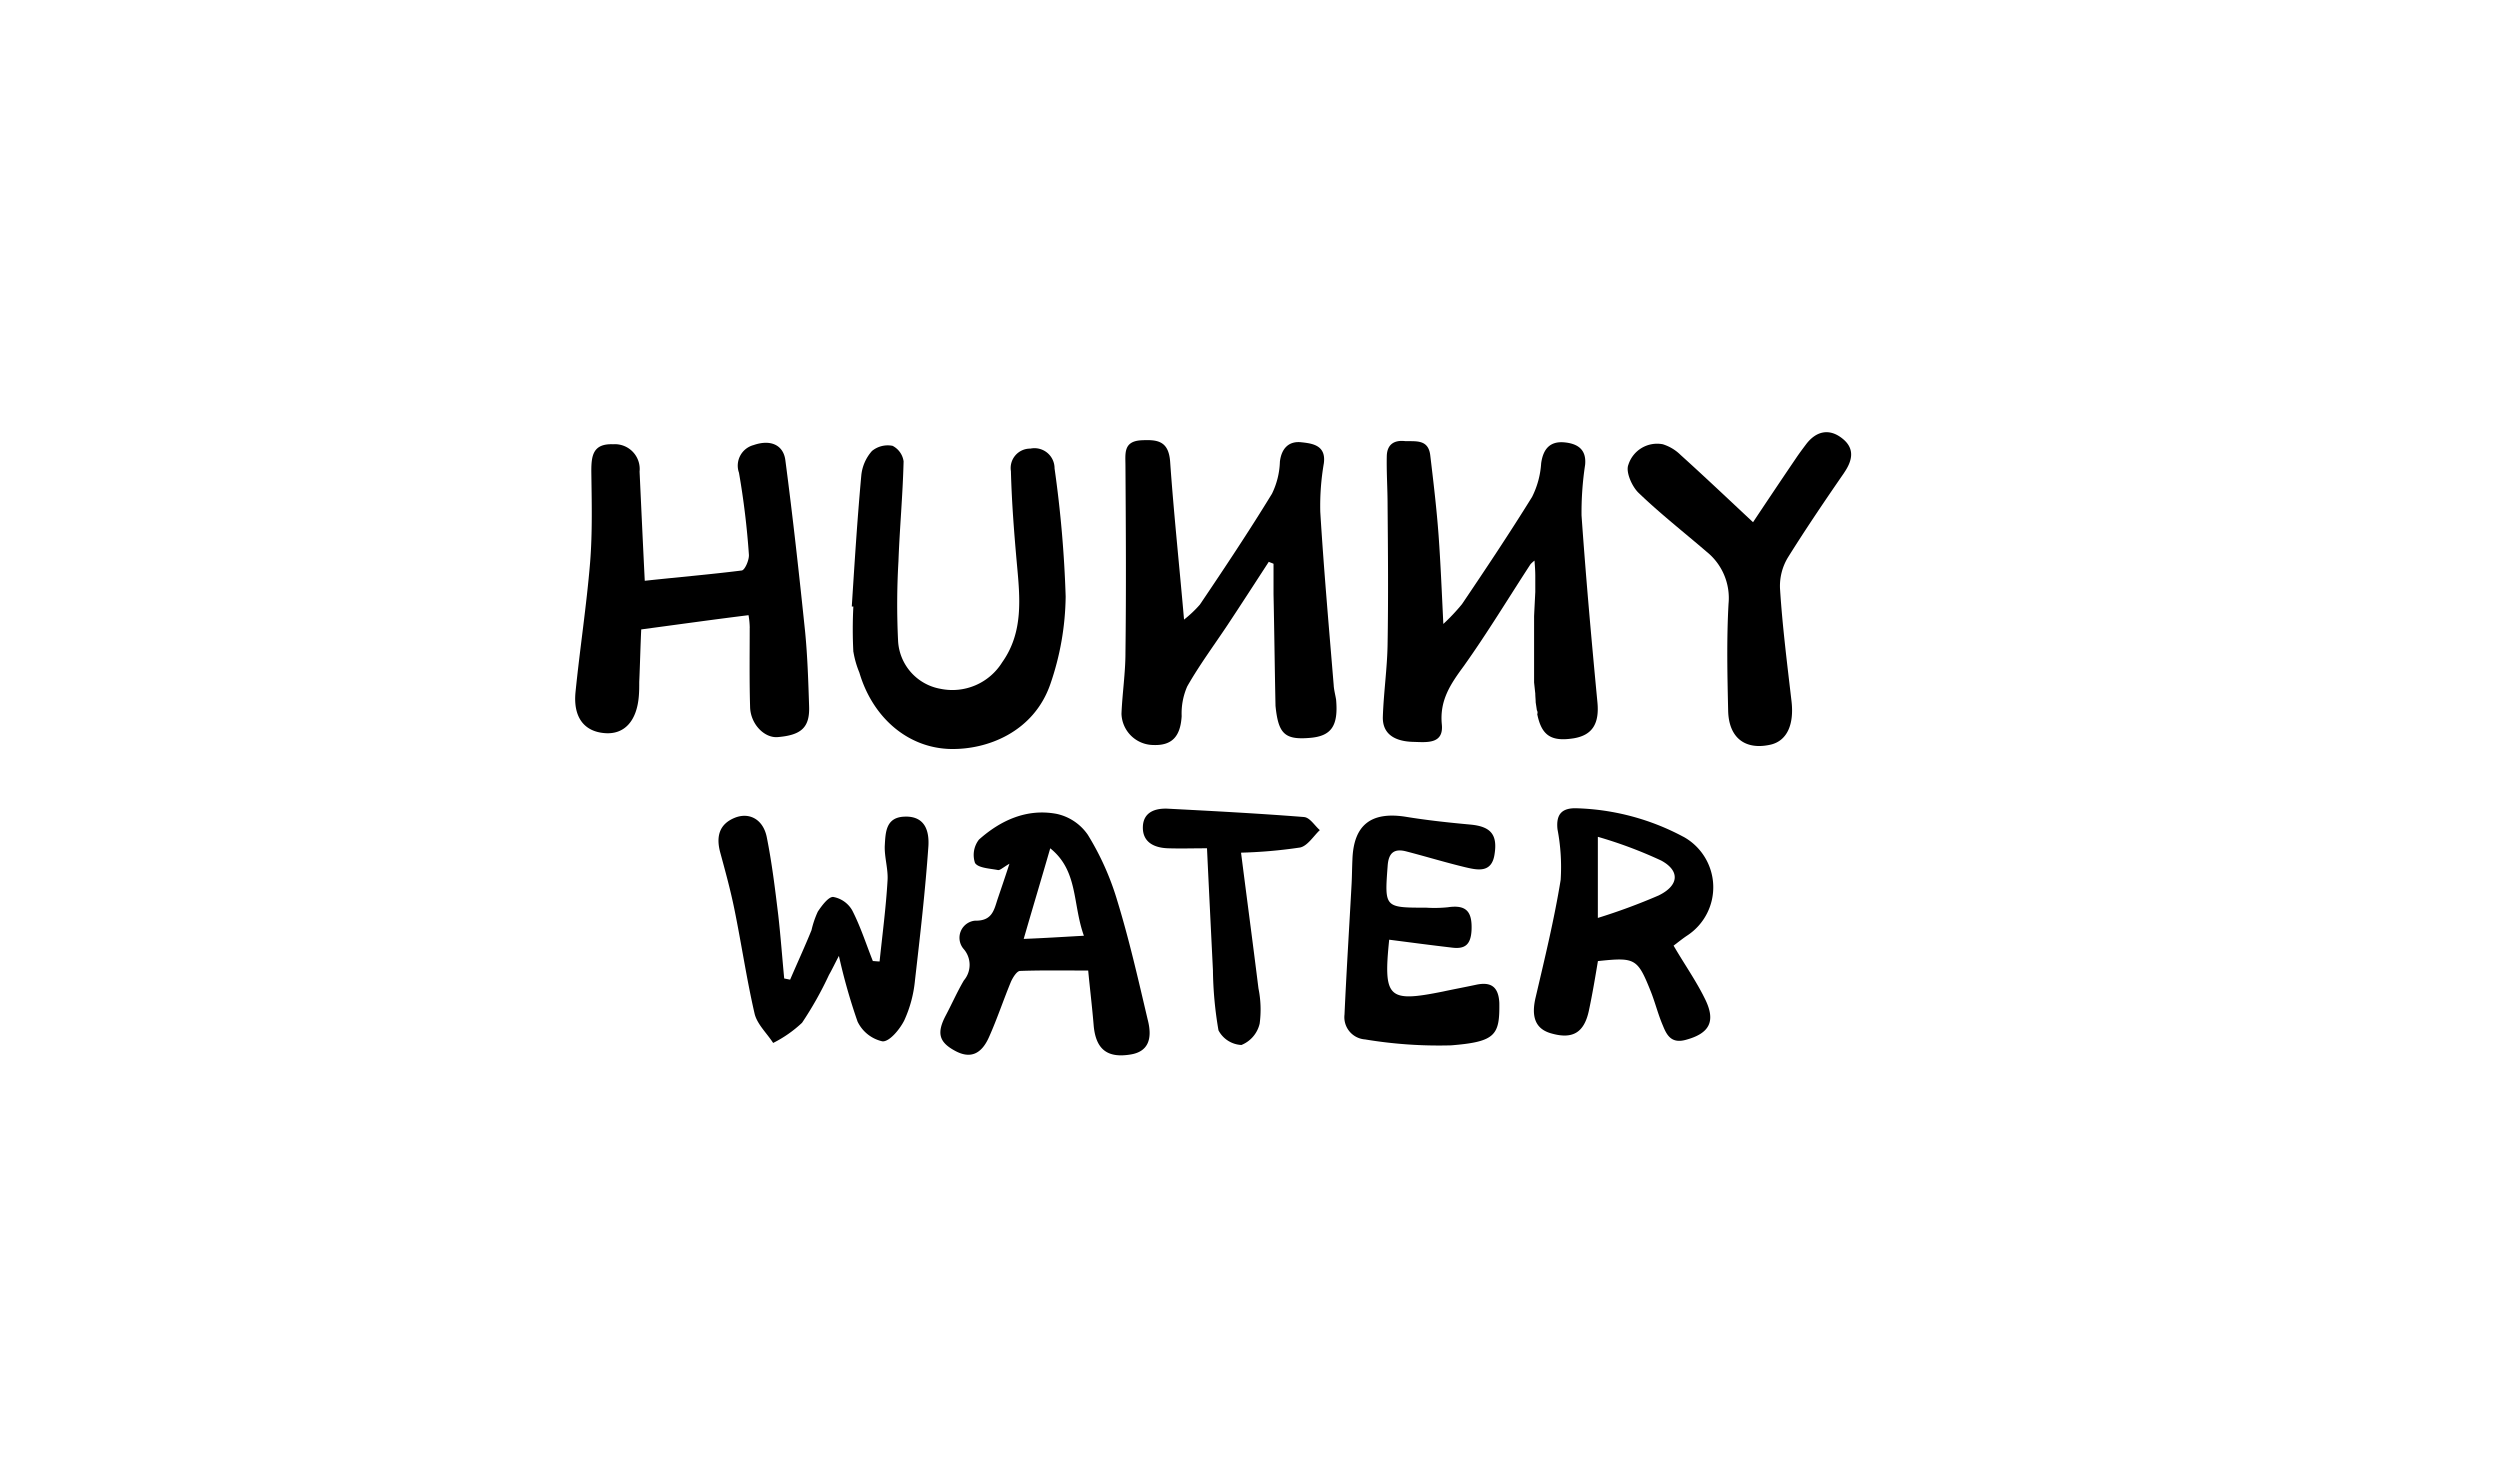
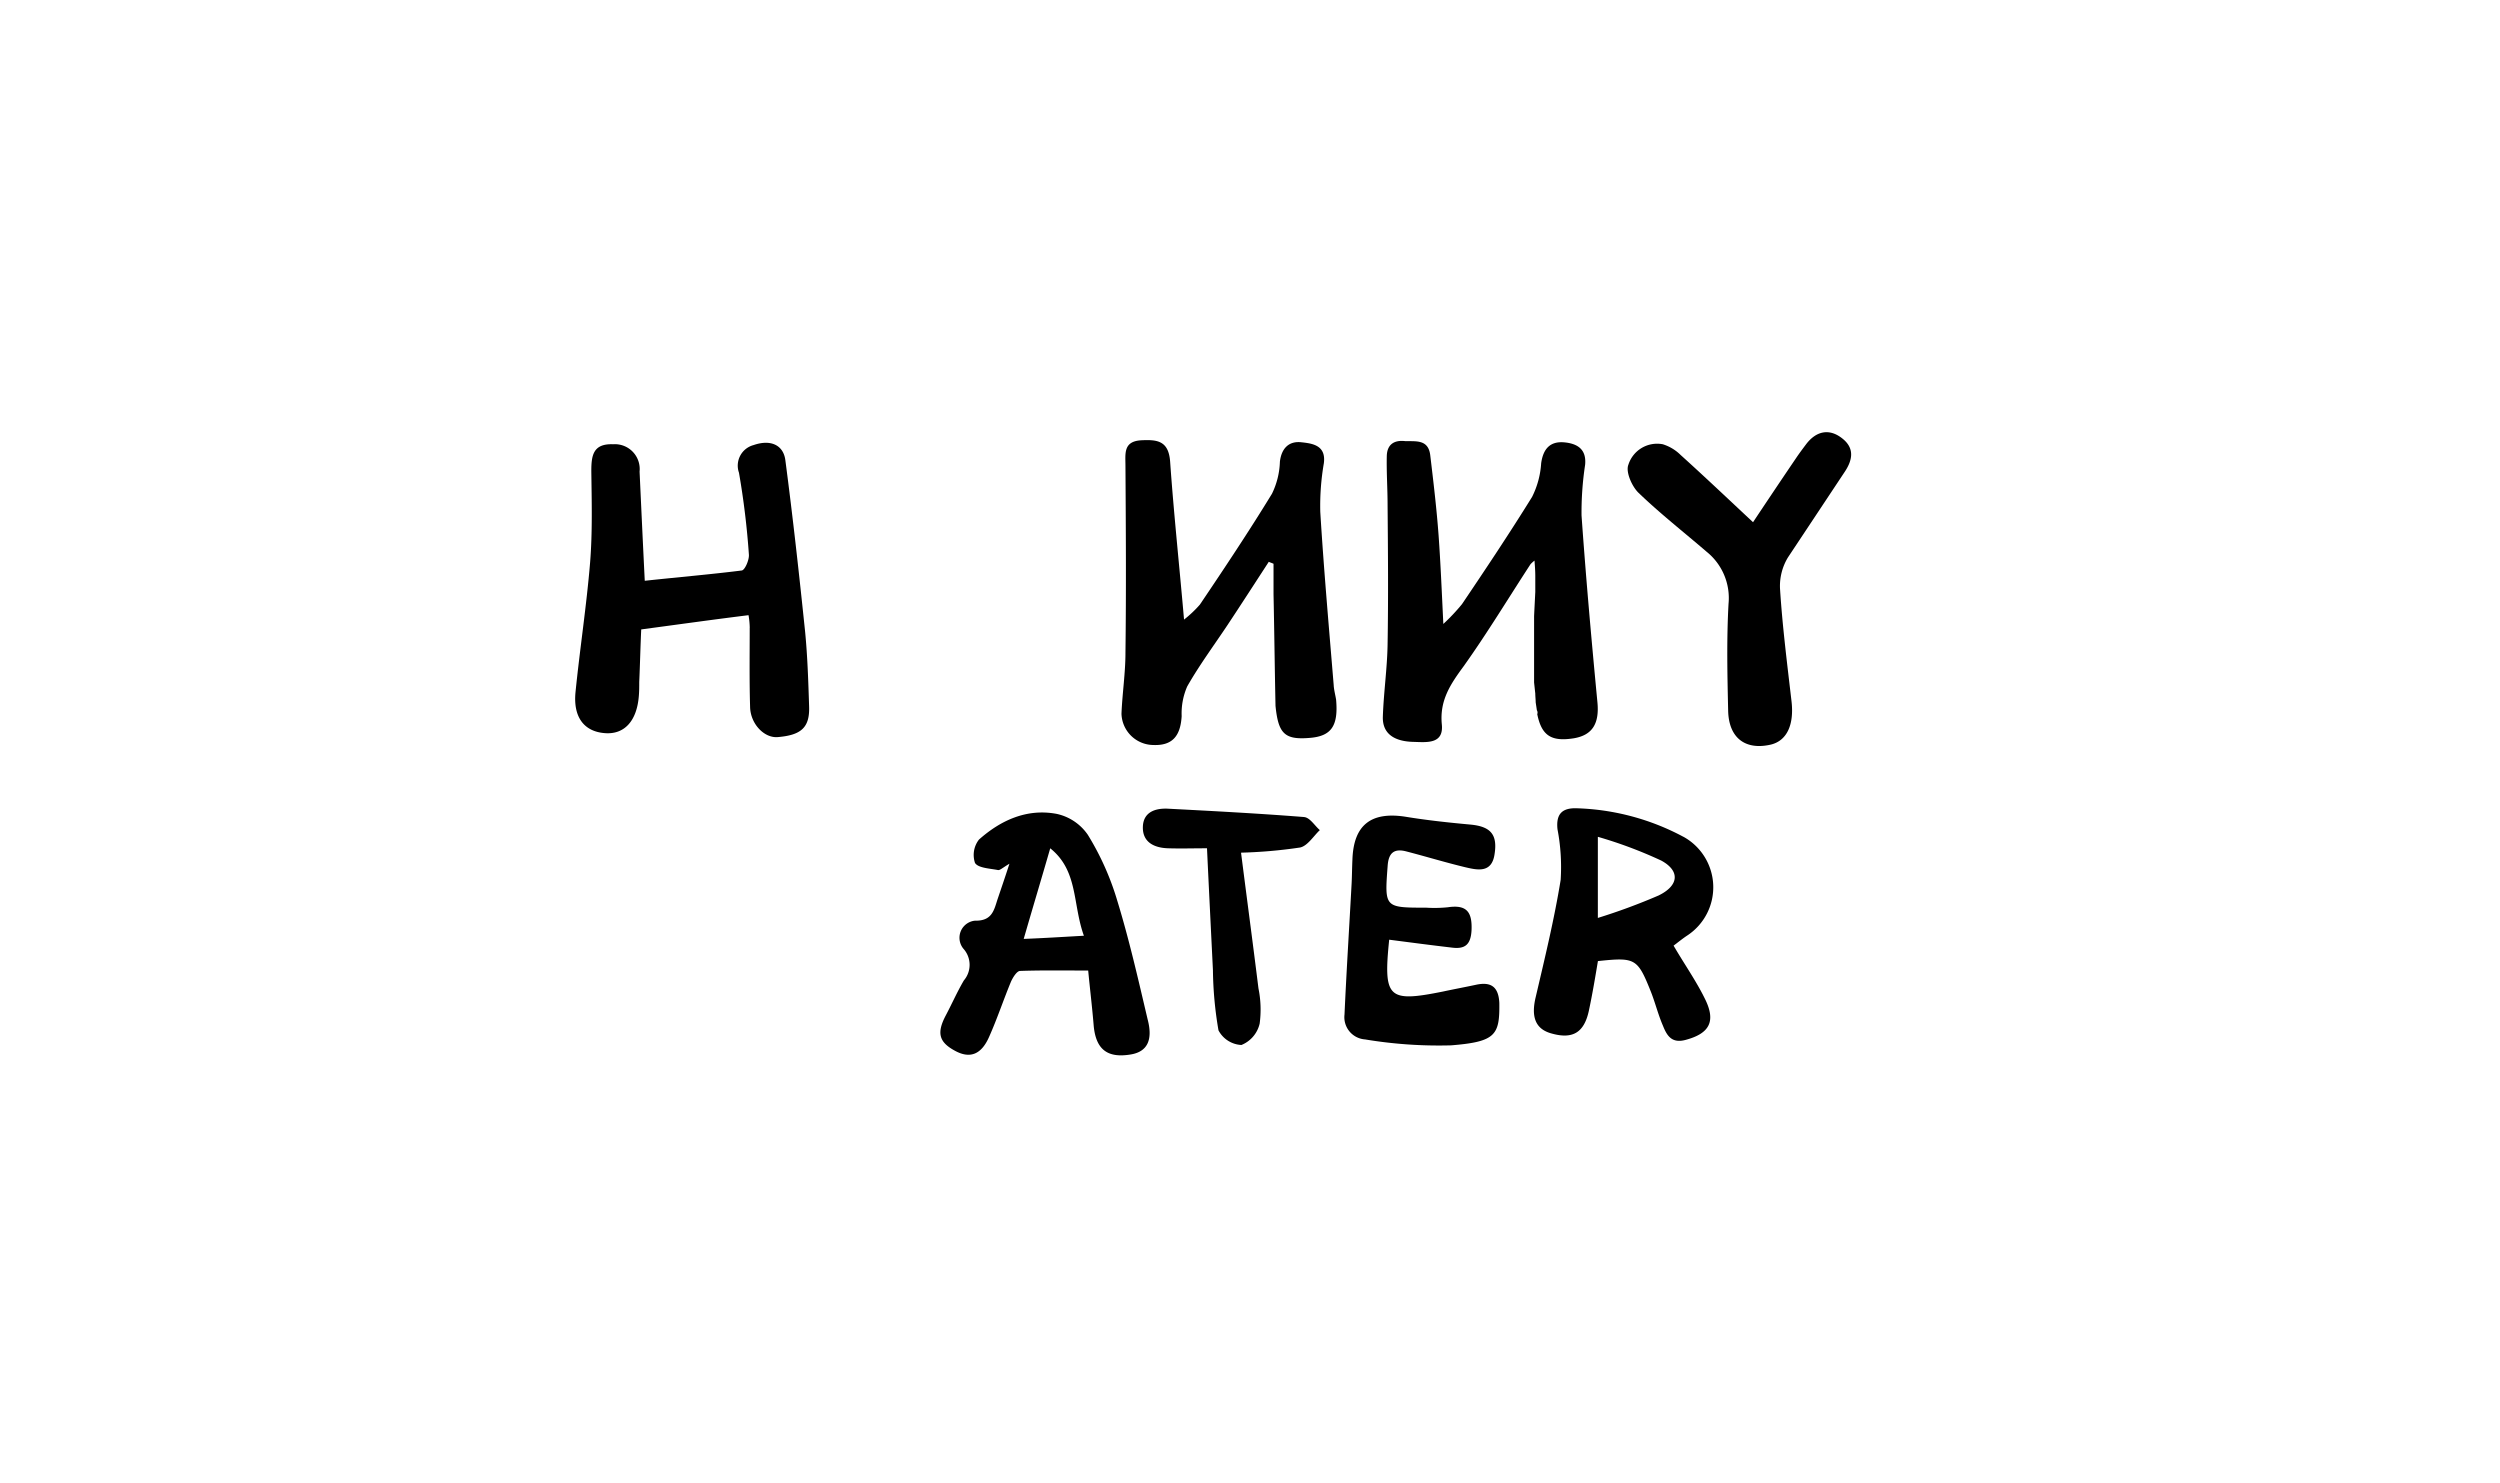
<svg xmlns="http://www.w3.org/2000/svg" width="295" height="175" viewBox="0 0 295 175">
  <defs>
    <clipPath id="clip-path">
      <rect id="Rectangle_1" data-name="Rectangle 1" width="150.565" height="73.535" />
    </clipPath>
  </defs>
  <g id="Group_21" data-name="Group 21" transform="translate(-3574 -1472)">
    <rect id="Rectangle_21" data-name="Rectangle 21" width="295" height="175" transform="translate(3574 1472)" fill="none" />
    <g id="Group_2" data-name="Group 2" transform="translate(3641.87 1523)">
      <g id="Group_1" data-name="Group 1" clip-path="url(#clip-path)">
        <path id="Path_1" data-name="Path 1" d="M80.077,29.77c-.561-6.818-1.171-13.682-1.588-20.5a29.636,29.636,0,0,1,.421-5.74c.28-2.1-1.308-2.335-2.617-2.475-1.495-.186-2.383.7-2.569,2.288a9.235,9.235,0,0,1-.937,3.783c-2.709,4.436-5.606,8.779-8.5,13.074a13.606,13.606,0,0,1-1.874,1.775c-.56-6.443-1.215-12.561-1.64-18.626C60.594.819,59.192.726,57.323.819,55.221.959,55.5,2.407,55.5,3.854c.047,7.331.094,14.662,0,22.039,0,2.382-.374,4.81-.469,7.191a3.8,3.8,0,0,0,3.737,3.689c2.243.094,3.224-1.027,3.364-3.409a7.951,7.951,0,0,1,.654-3.5c1.406-2.475,3.131-4.81,4.72-7.191,1.64-2.475,3.271-5,4.906-7.518.186.094.374.141.56.234v3.6c.094,4.389.141,8.779.234,13.168.327,3.268,1.074,4.016,3.971,3.783,2.617-.187,3.458-1.406,3.177-4.53-.093-.56-.234-1.074-.28-1.634" transform="translate(9.434 0.137)" />
        <path id="Path_2" data-name="Path 2" d="M20.595,22.906c0,3.129-.047,6.209.047,9.339.047,2.008,1.682,3.689,3.271,3.549,2.756-.234,3.785-1.121,3.691-3.642-.094-2.943-.187-5.884-.469-8.779C26.432,16.6,25.686,9.832,24.8,3.108c-.233-1.775-1.728-2.471-3.737-1.775A2.51,2.51,0,0,0,19.329,4.6,93.869,93.869,0,0,1,20.5,14.268c.047.607-.469,1.82-.841,1.867-3.738.469-7.569.794-11.447,1.214C7.977,12.632,7.791,8.57,7.6,4.463A2.929,2.929,0,0,0,4.476,1.239c-2.384-.094-2.57,1.354-2.57,3.176.047,3.6.141,7.19-.141,10.74C1.345,20.291.551,25.381.038,30.517c-.281,2.943,1.027,4.624,3.457,4.81,2.289.187,3.785-1.406,4.018-4.389.047-.56.047-1.074.047-1.64.094-2.1.141-4.249.234-6.209,4.532-.607,8.551-1.171,12.662-1.681A9.339,9.339,0,0,1,20.6,22.9" transform="translate(0 0.183)" />
        <path id="Path_3" data-name="Path 3" d="M99.206,23.265v6.117c.047.421.094.887.141,1.307,0,.327.047.7.047,1.027.046.327.093.607.139.937a.534.534,0,0,1,.047.469c.514,2.521,1.64,3.268,4.3,2.848,2.242-.373,3.036-1.774,2.8-4.249-.7-7.331-1.355-14.663-1.874-22.04a37.268,37.268,0,0,1,.421-5.974c.187-1.868-.937-2.522-2.476-2.661-1.682-.141-2.476.793-2.71,2.474a10.239,10.239,0,0,1-1.074,3.97c-2.664,4.3-5.467,8.5-8.27,12.651a23.127,23.127,0,0,1-2.2,2.335c-.186-3.875-.327-7.19-.56-10.46-.234-3.175-.608-6.3-.982-9.432C86.731.67,85.282.945,83.974.9c-1.26-.139-2.1.374-2.148,1.728-.047,1.914.093,3.876.093,5.837.047,5.464.094,10.973,0,16.436-.046,2.849-.469,5.7-.56,8.551-.047,1.914,1.262,2.895,3.644,2.941,1.542.047,3.551.28,3.317-2.055-.281-2.848,1.027-4.763,2.569-6.863,2.8-3.929,5.278-8.038,7.9-12.054A4.323,4.323,0,0,1,99.254,15c.047.608.094,1.215.094,1.822V18.7c-.047.937-.094,1.867-.141,2.848Z" transform="translate(13.946 0.15)" />
-         <path id="Path_4" data-name="Path 4" d="M28.058,25.709a11.139,11.139,0,0,0,.7,2.43c1.542,5.229,5.606,8.824,10.606,9.011,4.485.141,9.957-2.007,11.915-7.614A32.7,32.7,0,0,0,53.1,19.169a137.887,137.887,0,0,0-1.31-15.125,2.37,2.37,0,0,0-2.85-2.335,2.294,2.294,0,0,0-2.3,2.66c.094,3.643.374,7.239.7,10.881.374,4.062.794,8.124-1.729,11.673a6.921,6.921,0,0,1-7.289,3.128,6.066,6.066,0,0,1-5-5.74,88.1,88.1,0,0,1,.047-9.291c.141-3.923.514-7.848.607-11.814a2.438,2.438,0,0,0-1.3-1.825,2.936,2.936,0,0,0-2.43.606,5.088,5.088,0,0,0-1.262,2.9c-.469,5.137-.794,10.32-1.122,15.456h.187a51.308,51.308,0,0,0,0,5.37" transform="translate(4.778 0.227)" />
        <path id="Path_5" data-name="Path 5" d="M46.621,53.224c1.121-3.876,2.109-7.146,3.13-10.693,3.317,2.661,2.617,6.537,3.972,10.319-2.523.141-4.673.28-7.1.374M57.6,48.508a32.374,32.374,0,0,0-3.411-7.565A5.987,5.987,0,0,0,50.5,38.469c-3.5-.654-6.587.746-9.157,3.035a2.952,2.952,0,0,0-.469,2.755c.374.607,1.776.654,2.709.84.234.047.561-.28,1.355-.747-.561,1.728-.98,2.943-1.406,4.2-.421,1.307-.655,2.568-2.664,2.521a2.027,2.027,0,0,0-1.355,3.316,2.84,2.84,0,0,1,.047,3.736c-.794,1.354-1.406,2.754-2.148,4.155-1.075,2.055-.794,3.129,1.121,4.156,1.729.937,3.083.469,4.018-1.681.937-2.1,1.682-4.342,2.57-6.491.234-.513.7-1.26,1.074-1.26,2.617-.094,5.233-.047,8.036-.047.187,2.008.469,4.3.655,6.583.28,2.755,1.64,3.783,4.392,3.316,1.915-.327,2.616-1.681,1.962-4.156-1.121-4.763-2.2-9.526-3.644-14.2" transform="translate(6.306 6.567)" />
-         <path id="Path_6" data-name="Path 6" d="M36.534,38.738c-2.383,0-2.383,1.867-2.476,3.456-.047,1.354.421,2.755.327,4.109-.186,3.175-.607,6.35-.937,9.525-.281,0-.561-.046-.794-.046-.8-2.008-1.449-4.062-2.431-5.974a3.239,3.239,0,0,0-2.24-1.591c-.561-.047-1.355,1.027-1.823,1.728a11.147,11.147,0,0,0-.747,2.194c-.794,1.962-1.682,3.876-2.522,5.837l-.7-.141c-.234-2.474-.421-5-.7-7.47-.374-3.082-.747-6.164-1.355-9.2-.421-2.1-2.056-2.988-3.784-2.288-1.823.746-2.2,2.194-1.729,4.016.607,2.241,1.215,4.436,1.682,6.724.841,4.109,1.448,8.264,2.383,12.327.28,1.262,1.448,2.335,2.2,3.5a14.282,14.282,0,0,0,3.411-2.382,41.7,41.7,0,0,0,3.177-5.65c.327-.561.608-1.171,1.171-2.242a68.806,68.806,0,0,0,2.2,7.751,4.291,4.291,0,0,0,2.944,2.336c.841.046,2.056-1.448,2.569-2.475a14.651,14.651,0,0,0,1.262-4.716c.608-5.277,1.215-10.553,1.588-15.876.094-1.728-.374-3.456-2.663-3.456" transform="translate(2.474 6.624)" />
-         <path id="Path_7" data-name="Path 7" d="M131.562,4.784c1.027-1.495,1.262-2.895-.234-4.062-1.543-1.214-3.084-.841-4.252.7-.421.56-.841,1.121-1.215,1.681-1.776,2.615-3.551,5.271-5.046,7.518-2.85-2.661-5.653-5.324-8.551-7.939a5.167,5.167,0,0,0-2.1-1.26A3.558,3.558,0,0,0,106.1,3.853c-.328.84.421,2.521,1.171,3.268,2.569,2.475,5.373,4.669,8.083,7a7,7,0,0,1,2.57,6.117c-.234,4.2-.141,8.4-.047,12.561.047,3.268,2.009,4.763,5.045,4.062,1.916-.469,2.756-2.382,2.43-5.137-.513-4.436-1.074-8.826-1.354-13.261a6.5,6.5,0,0,1,.937-3.69c2.1-3.362,4.346-6.677,6.635-9.992" transform="translate(18.174 0)" />
+         <path id="Path_7" data-name="Path 7" d="M131.562,4.784c1.027-1.495,1.262-2.895-.234-4.062-1.543-1.214-3.084-.841-4.252.7-.421.56-.841,1.121-1.215,1.681-1.776,2.615-3.551,5.271-5.046,7.518-2.85-2.661-5.653-5.324-8.551-7.939a5.167,5.167,0,0,0-2.1-1.26A3.558,3.558,0,0,0,106.1,3.853c-.328.84.421,2.521,1.171,3.268,2.569,2.475,5.373,4.669,8.083,7a7,7,0,0,1,2.57,6.117c-.234,4.2-.141,8.4-.047,12.561.047,3.268,2.009,4.763,5.045,4.062,1.916-.469,2.756-2.382,2.43-5.137-.513-4.436-1.074-8.826-1.354-13.261a6.5,6.5,0,0,1,.937-3.69" transform="translate(18.174 0)" />
        <path id="Path_8" data-name="Path 8" d="M111.316,48.161a71.162,71.162,0,0,1-7.195,2.661V41.25a51.736,51.736,0,0,1,7.475,2.8c2.243,1.214,2.1,2.941-.28,4.109m2.9-6.911a28.428,28.428,0,0,0-12.474-3.362c-1.874-.094-2.57.7-2.383,2.475a23.7,23.7,0,0,1,.374,5.974c-.749,4.622-1.874,9.246-2.944,13.823-.561,2.335-.047,3.783,1.874,4.3,2.476.7,3.832-.093,4.392-2.661.421-1.961.749-3.922,1.075-5.883,4.439-.469,4.672-.327,6.26,3.642.514,1.307.841,2.661,1.406,3.969.469,1.171,1.027,2.148,2.71,1.681,2.758-.747,3.6-2.148,2.243-4.856-1.029-2.1-2.383-4.017-3.691-6.258.561-.421,1.074-.841,1.64-1.214a6.807,6.807,0,0,0-.469-11.628" transform="translate(16.555 6.494)" />
        <path id="Path_9" data-name="Path 9" d="M93,58.587c-1.308.28-2.57.513-3.877.794-6.494,1.307-7.053.793-6.35-6.117,2.523.327,5,.654,7.429.937,1.495.186,2.2-.327,2.289-2.055.094-2.194-.607-3.035-2.8-2.708a15.7,15.7,0,0,1-2.57.047c-4.9,0-4.9,0-4.531-4.9.093-1.494.7-2.147,2.242-1.727,2.336.607,4.626,1.307,6.962,1.867,1.406.327,3.083.7,3.411-1.54.374-2.336-.469-3.269-2.8-3.5-2.569-.234-5.186-.514-7.755-.937-4.019-.607-6.075.98-6.214,5.043-.047.937-.047,1.867-.094,2.8-.28,5.182-.607,10.319-.841,15.5a2.628,2.628,0,0,0,2.43,2.941,52.916,52.916,0,0,0,10.139.7c5.28-.421,5.747-1.215,5.7-5-.094-1.962-1.027-2.522-2.756-2.148" transform="translate(13.281 6.62)" />
        <path id="Path_10" data-name="Path 10" d="M76.2,38.909c-5.326-.421-10.653-.7-15.979-.98-1.542-.094-2.989.374-3.036,2.148-.047,1.82,1.354,2.474,2.989,2.521,1.449.047,2.944,0,4.579,0,.234,5,.469,9.665.7,14.383a44.578,44.578,0,0,0,.655,7.1,3.233,3.233,0,0,0,2.709,1.727,3.6,3.6,0,0,0,2.15-2.521,12.507,12.507,0,0,0-.141-4.156c-.654-5.271-1.354-10.506-2.056-16.016a56.923,56.923,0,0,0,6.962-.608c.888-.186,1.588-1.354,2.336-2.055-.607-.513-1.171-1.494-1.874-1.54" transform="translate(9.803 6.5)" />
      </g>
    </g>
  </g>
</svg>